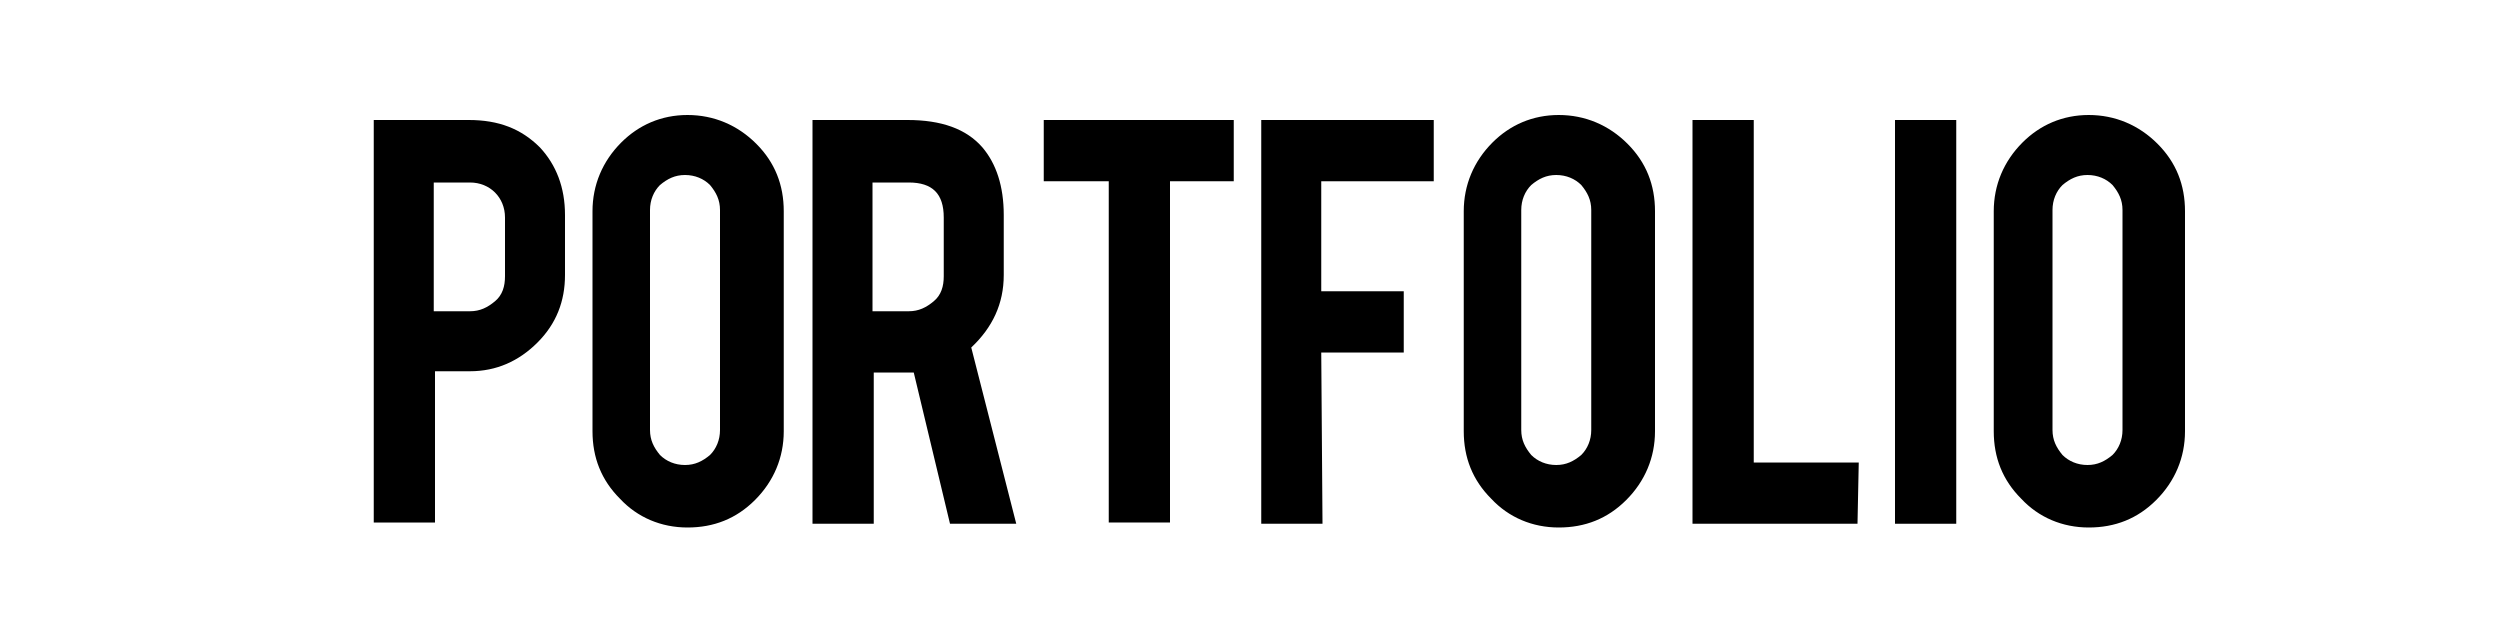
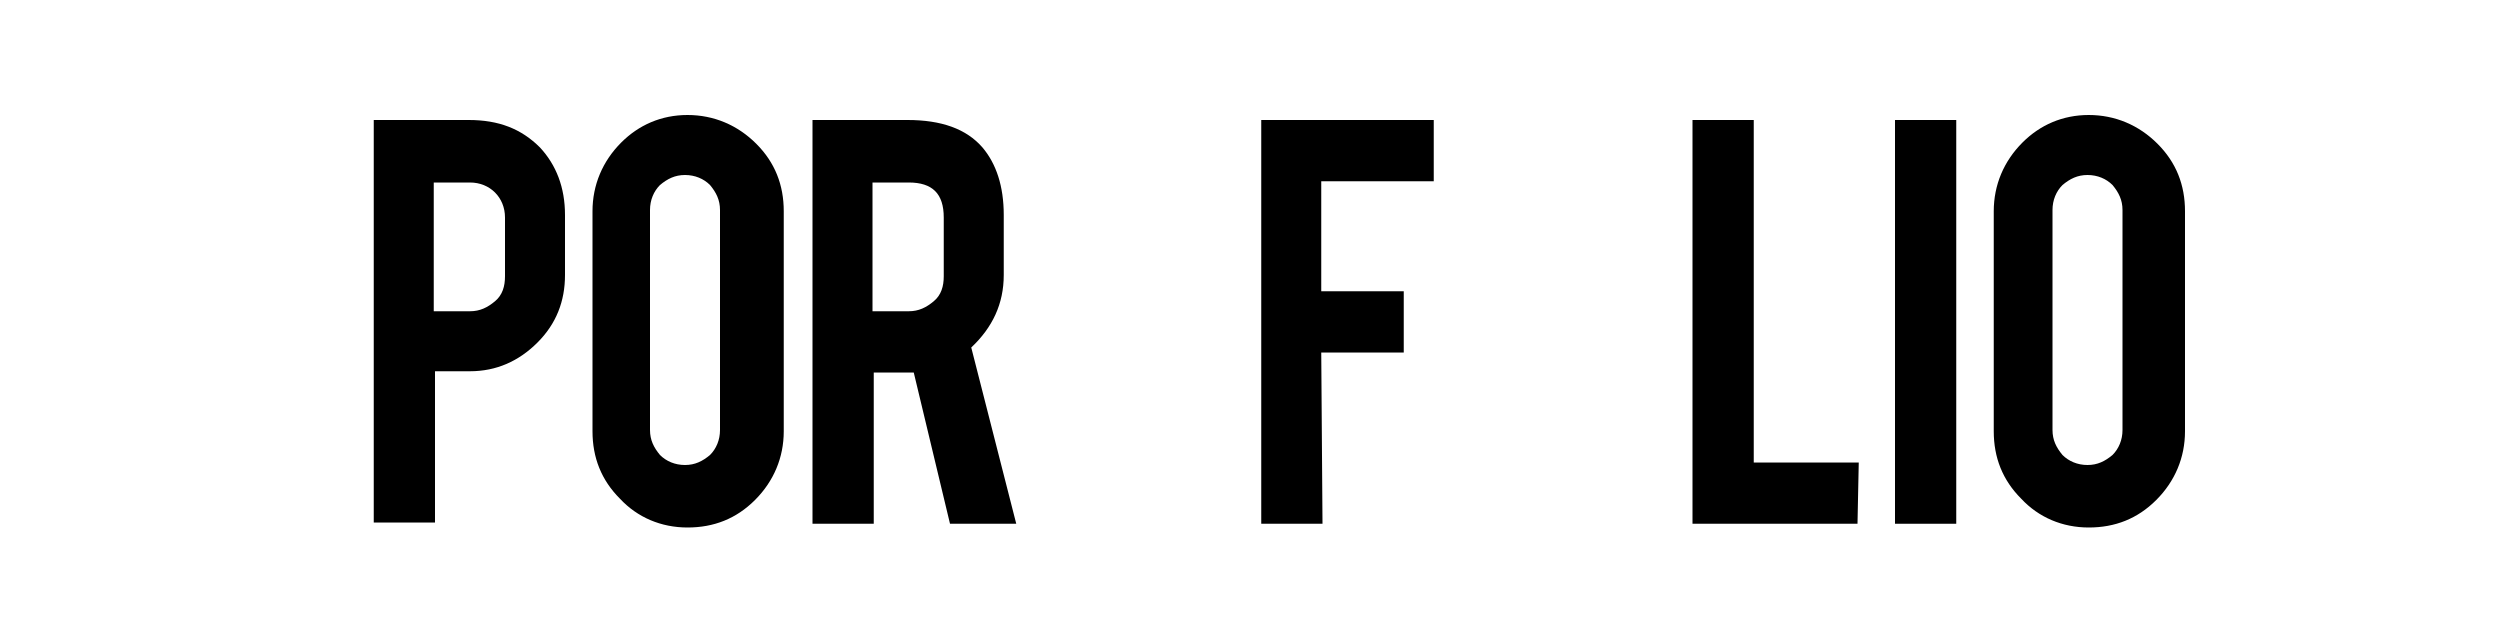
<svg xmlns="http://www.w3.org/2000/svg" version="1.1" id="レイヤー_1" x="0px" y="0px" width="200px" height="50px" viewBox="0 0 200 50" style="enable-background:new 0 0 200 50;" xml:space="preserve">
  <g>
    <path d="M37.5,9.6c2.4,0,4.2,0.7,5.7,2.2c1.3,1.4,2,3.2,2,5.4V22c0,2.1-0.7,3.9-2.2,5.4s-3.3,2.3-5.4,2.3h-2.8v12.1h-4.9V9.6H37.5z    M40.4,17.4c0-0.8-0.3-1.5-0.8-2s-1.2-0.8-2-0.8h-2.9v10.3h2.9c0.8,0,1.4-0.3,2-0.8s0.8-1.2,0.8-2V17.4z" />
    <path d="M55,9.2c2.1,0,4,0.8,5.5,2.3s2.2,3.3,2.2,5.4v17.6c0,2.1-0.8,4-2.3,5.5s-3.3,2.2-5.4,2.2c-2.1,0-4-0.8-5.4-2.3   c-1.5-1.5-2.2-3.3-2.2-5.4V16.9c0-2.1,0.8-4,2.3-5.5C51.1,10,52.9,9.2,55,9.2z M57.6,16.8c0-0.8-0.3-1.4-0.8-2   c-0.5-0.5-1.2-0.8-2-0.8s-1.4,0.3-2,0.8c-0.5,0.5-0.8,1.2-0.8,2v17.6c0,0.8,0.3,1.4,0.8,2c0.5,0.5,1.2,0.8,2,0.8s1.4-0.3,2-0.8   c0.5-0.5,0.8-1.2,0.8-2V16.8z" />
    <path d="M72.6,9.6c2.7,0,4.7,0.7,6,2.2c1.1,1.3,1.7,3.1,1.7,5.4V22c0,2.3-0.9,4.2-2.6,5.8l3.6,14.1H76l-2.9-12.1   c-0.1,0-0.3,0-0.4,0h-2.8v12.1H65V9.6H72.6z M75.5,17.4c0-1.9-0.9-2.8-2.8-2.8h-2.9v10.3h2.9c0.8,0,1.4-0.3,2-0.8s0.8-1.2,0.8-2   V17.4z" />
-     <path d="M88.7,14.5h-5.2V9.6h15.2v4.9h-5.1v27.3h-4.9V14.5z" />
    <path d="M105.8,41.9h-4.9V9.6h13.8v4.9h-9v8.8h6.6v4.9h-6.6L105.8,41.9L105.8,41.9z" />
-     <path d="M124.7,9.2c2.1,0,4,0.8,5.5,2.3s2.2,3.3,2.2,5.4v17.6c0,2.1-0.8,4-2.3,5.5s-3.3,2.2-5.4,2.2s-4-0.8-5.4-2.3   c-1.5-1.5-2.2-3.3-2.2-5.4V16.9c0-2.1,0.8-4,2.3-5.5C120.8,10,122.6,9.2,124.7,9.2z M127.3,16.8c0-0.8-0.3-1.4-0.8-2   c-0.5-0.5-1.2-0.8-2-0.8s-1.4,0.3-2,0.8c-0.5,0.5-0.8,1.2-0.8,2v17.6c0,0.8,0.3,1.4,0.8,2c0.5,0.5,1.2,0.8,2,0.8s1.4-0.3,2-0.8   c0.5-0.5,0.8-1.2,0.8-2V16.8z" />
    <path d="M148.6,41.9h-13.2V9.6h4.9V37h8.4L148.6,41.9L148.6,41.9z" />
    <path d="M156.5,41.9h-4.9V9.6h4.9V41.9z" />
    <path d="M167.1,9.2c2.1,0,4,0.8,5.5,2.3s2.2,3.3,2.2,5.4v17.6c0,2.1-0.8,4-2.3,5.5s-3.3,2.2-5.4,2.2c-2.1,0-4-0.8-5.4-2.3   c-1.5-1.5-2.2-3.3-2.2-5.4V16.9c0-2.1,0.8-4,2.3-5.5C163.2,10,165,9.2,167.1,9.2z M169.8,16.8c0-0.8-0.3-1.4-0.8-2   c-0.5-0.5-1.2-0.8-2-0.8s-1.4,0.3-2,0.8c-0.5,0.5-0.8,1.2-0.8,2v17.6c0,0.8,0.3,1.4,0.8,2c0.5,0.5,1.2,0.8,2,0.8s1.4-0.3,2-0.8   c0.5-0.5,0.8-1.2,0.8-2V16.8z" />
  </g>
</svg>